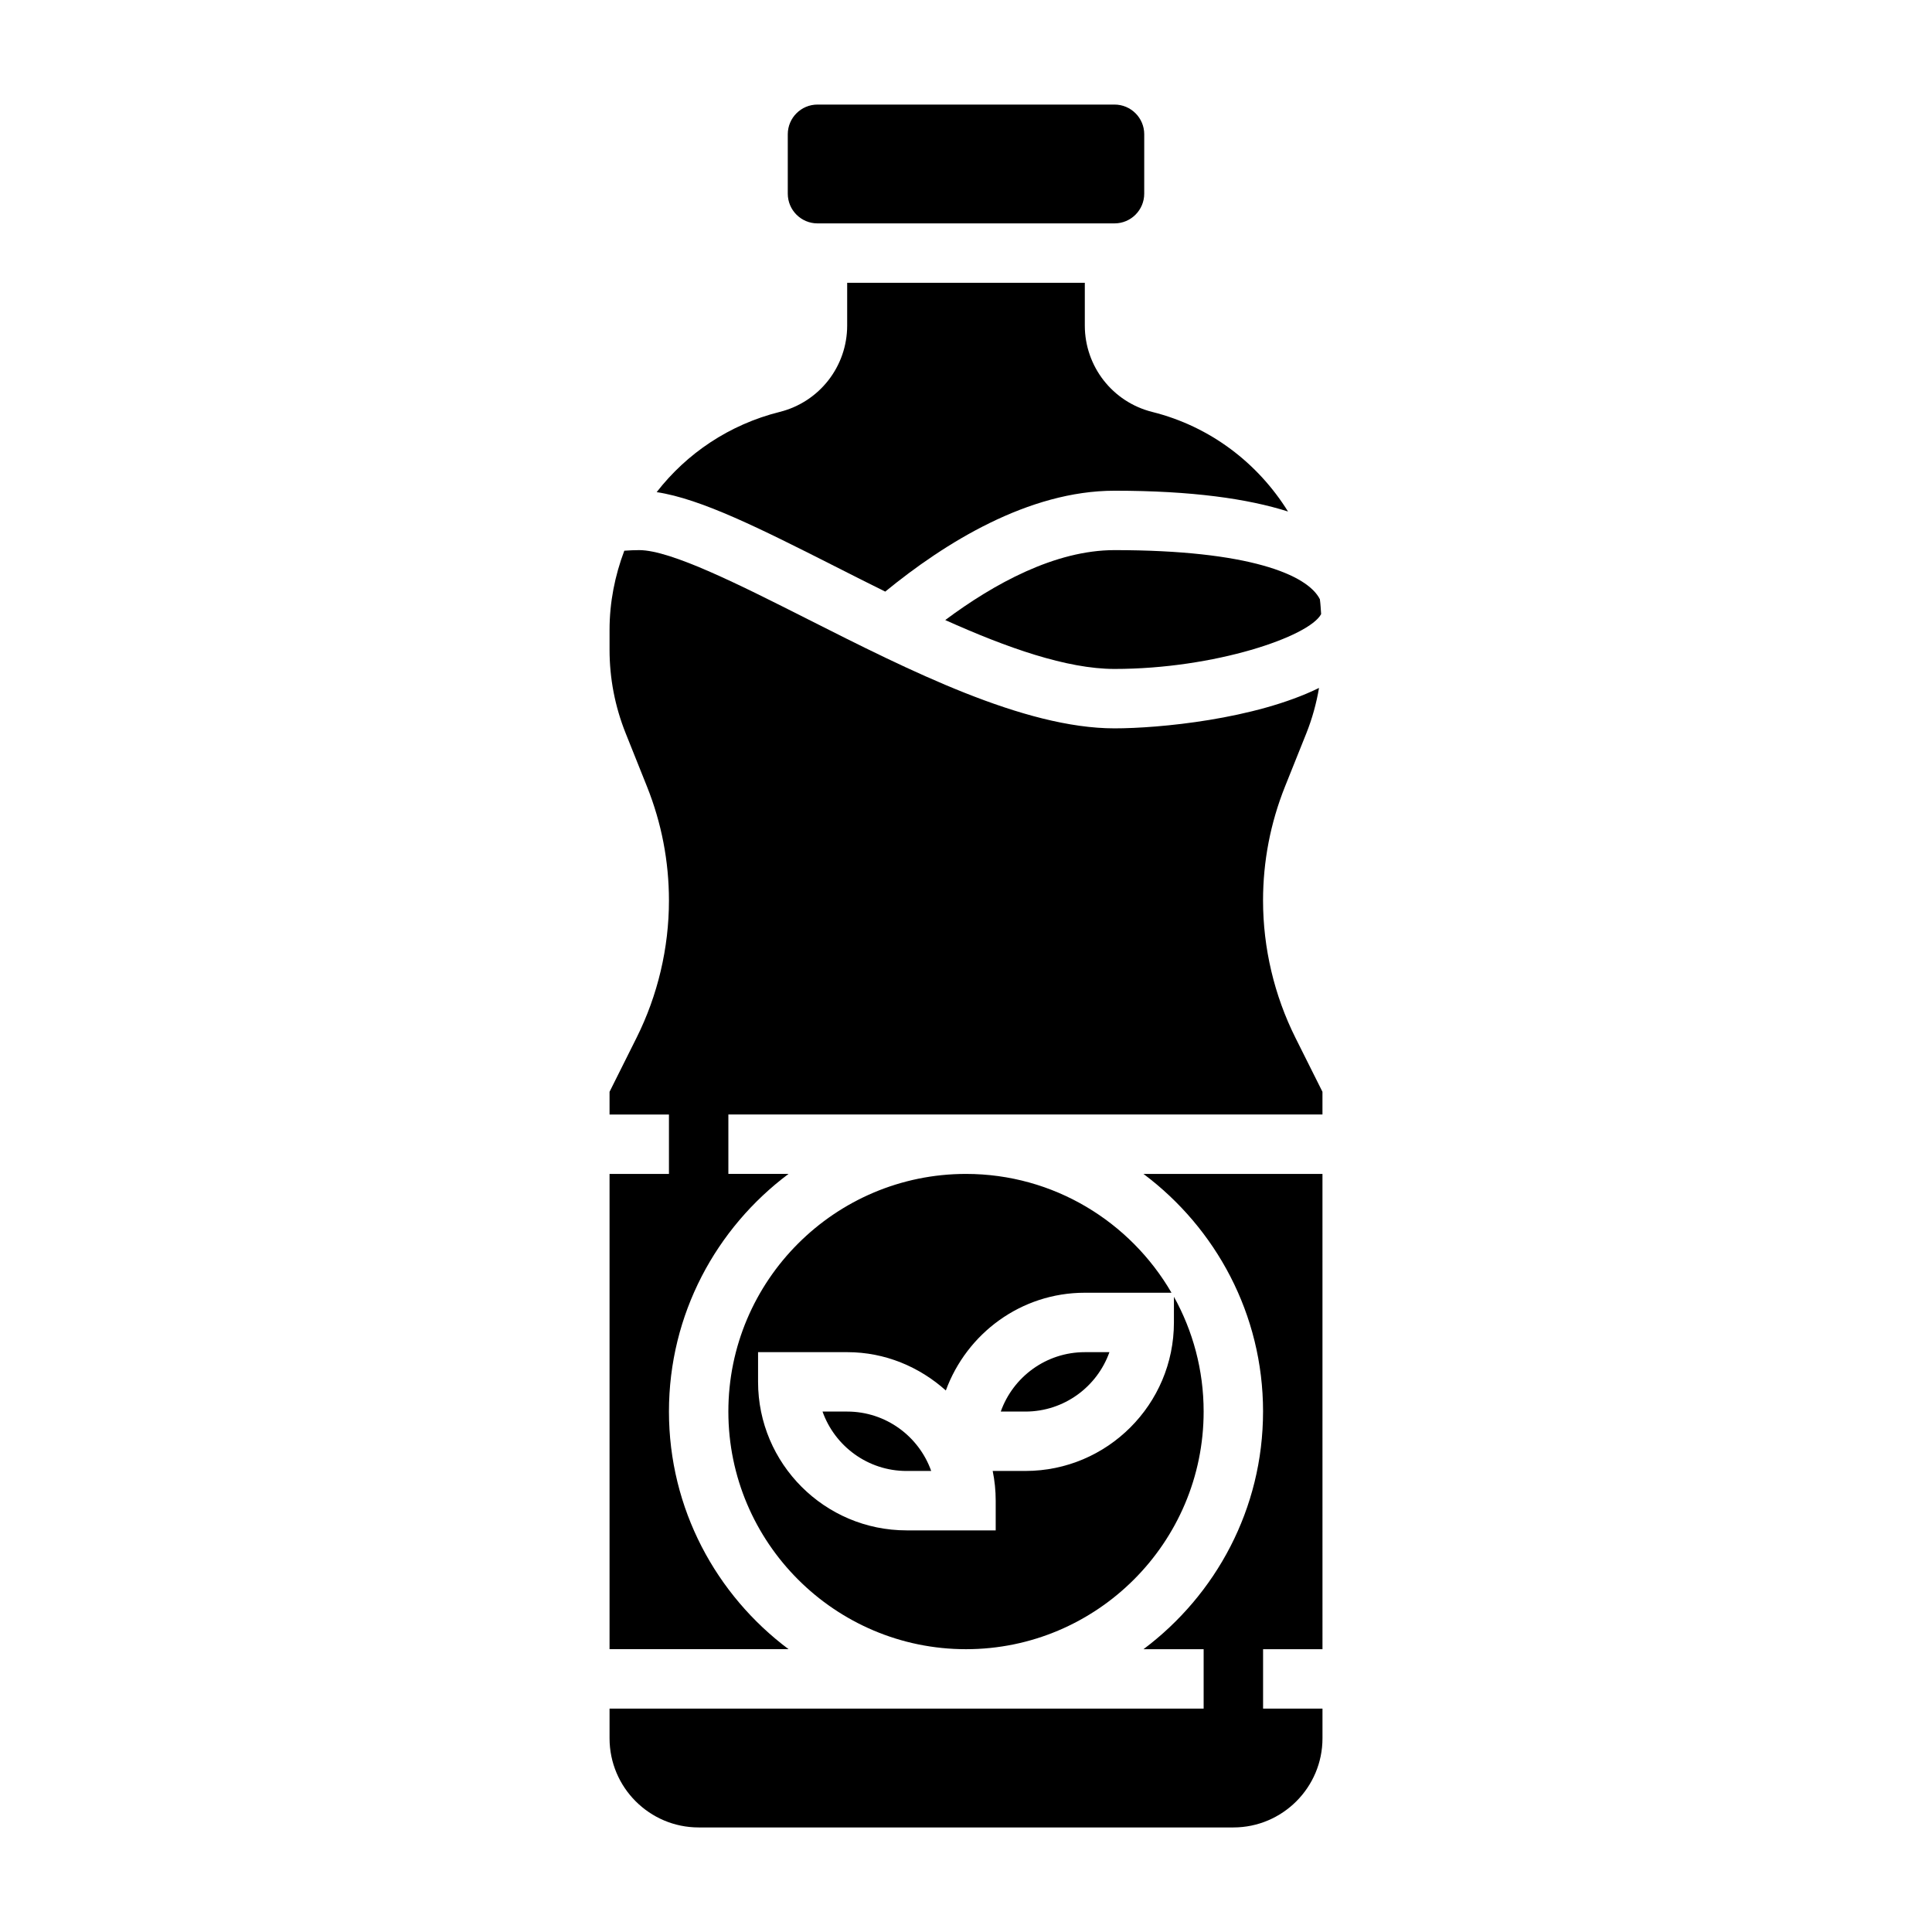
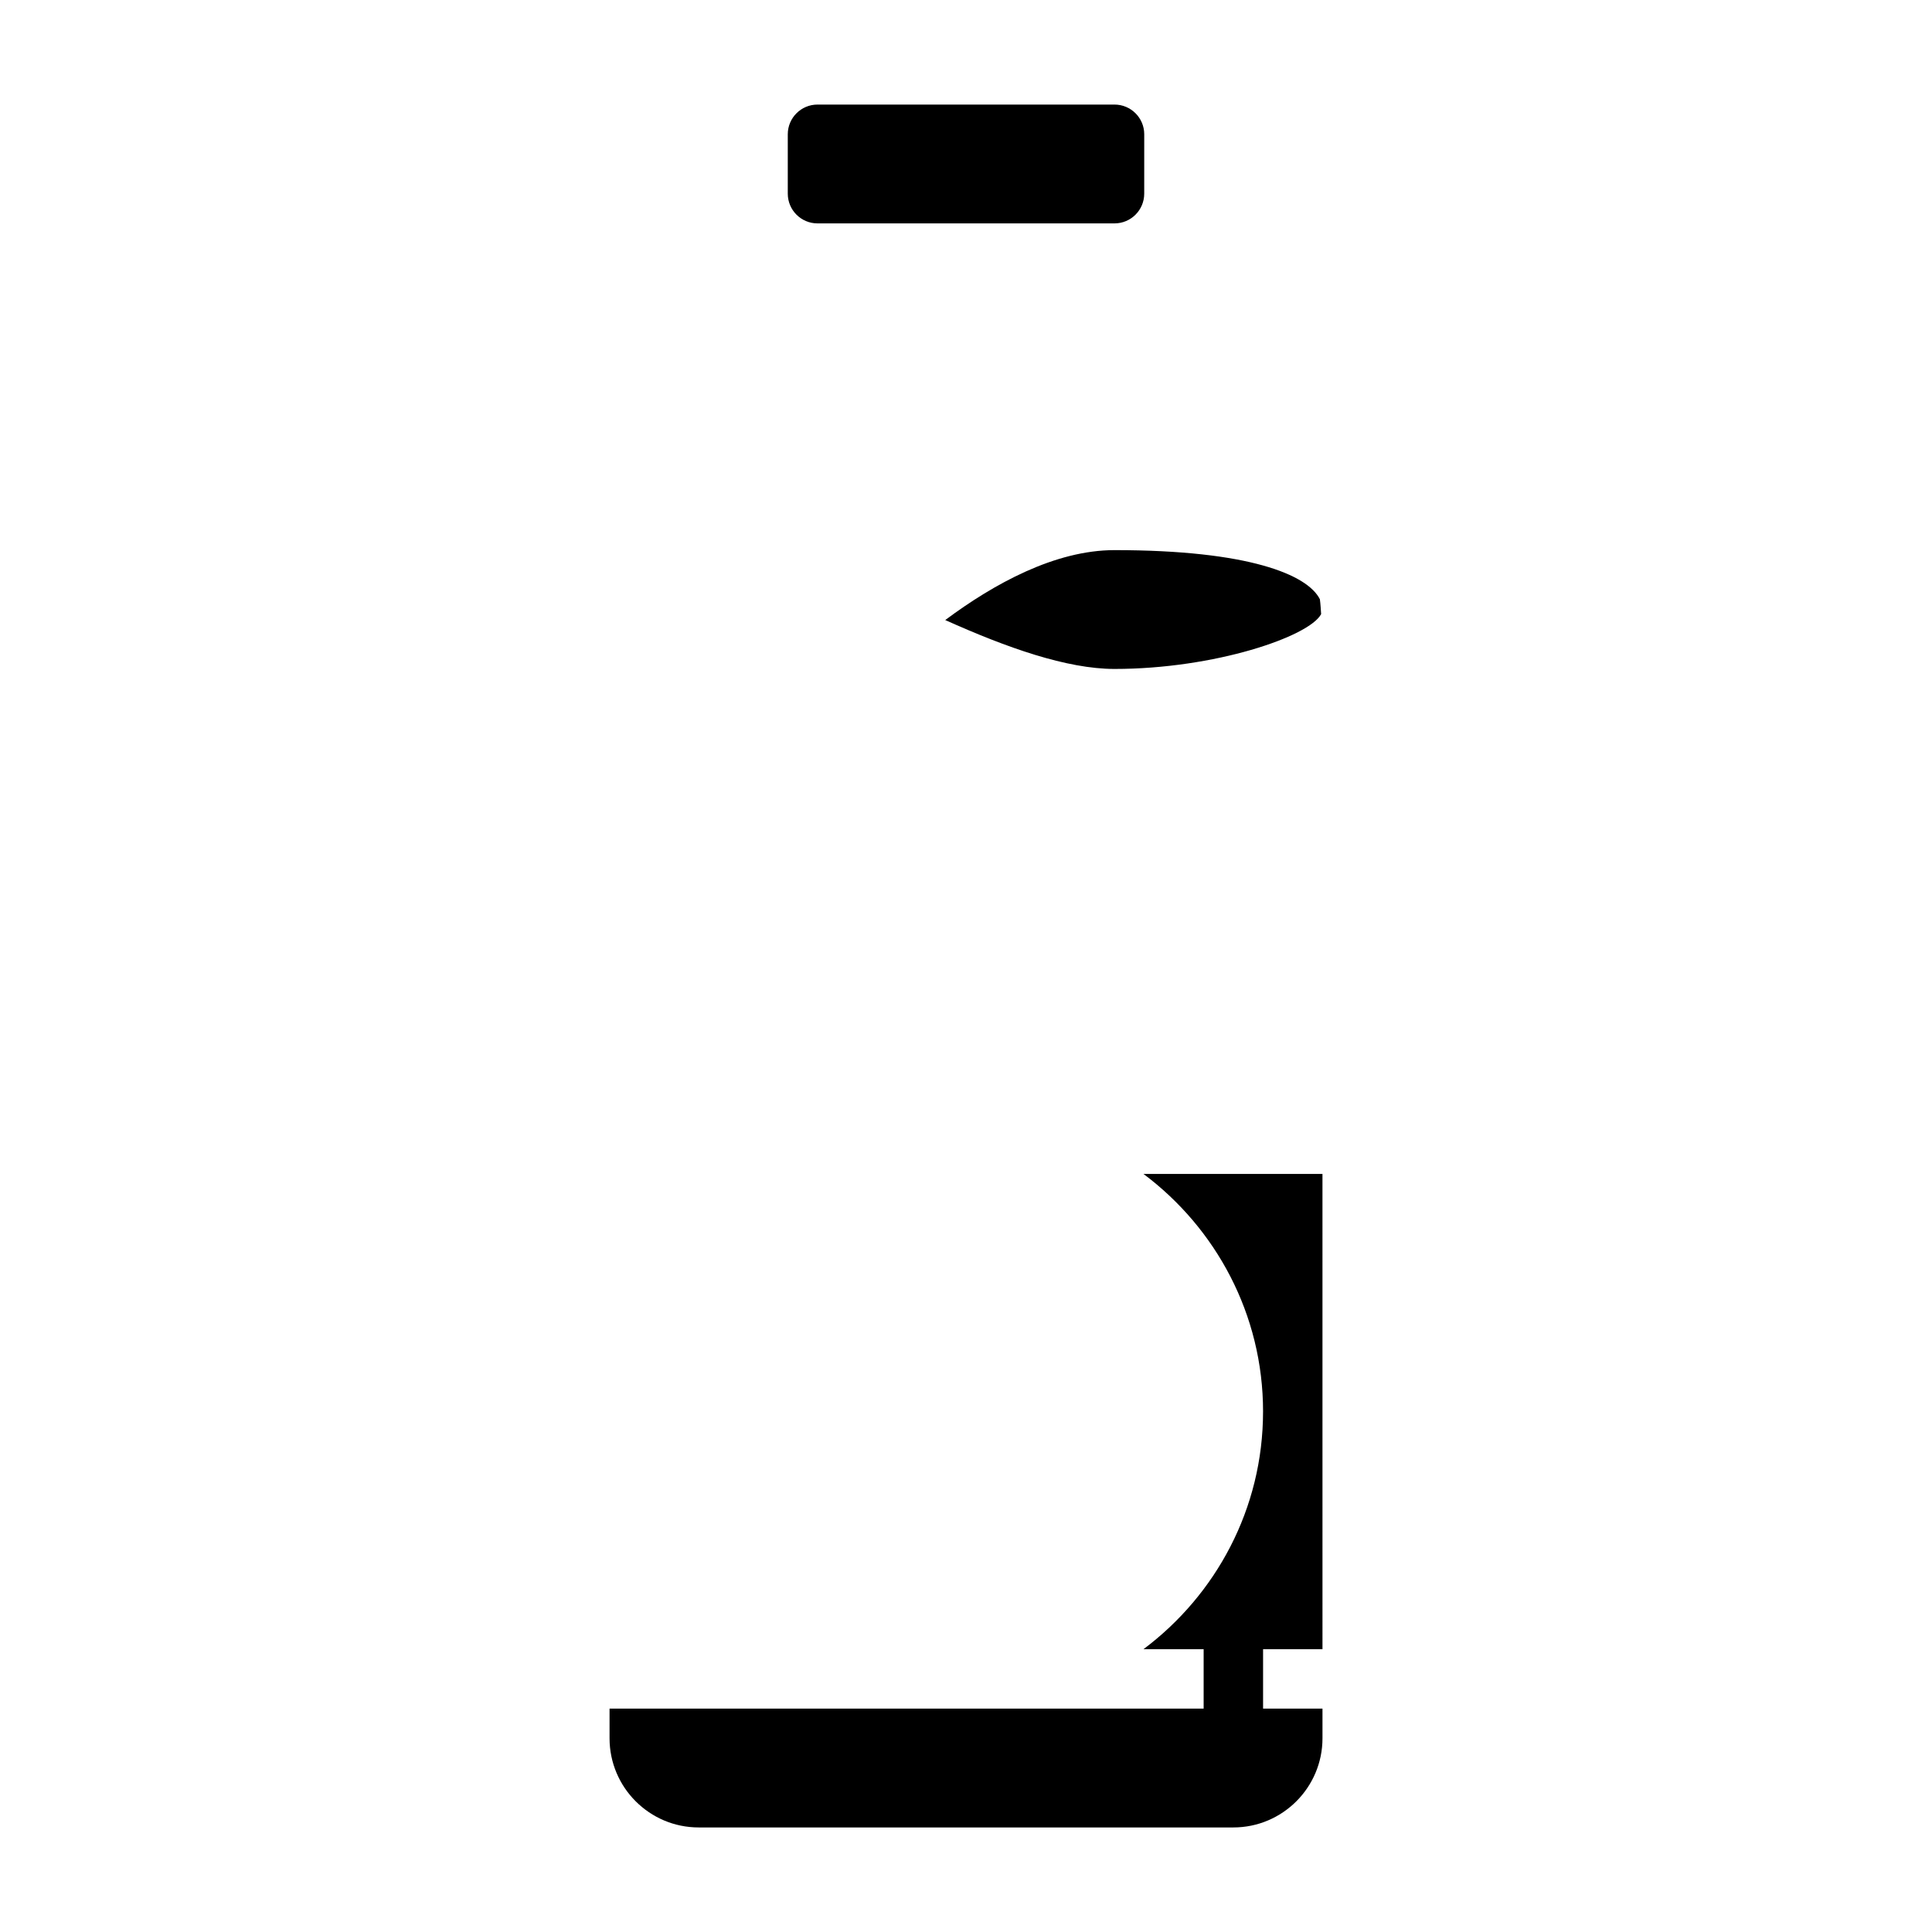
<svg xmlns="http://www.w3.org/2000/svg" fill="#000000" width="800px" height="800px" version="1.1" viewBox="144 144 512 512">
  <g>
-     <path d="m378.6 300.78c15.754-12.902 37.961-26.734 60.758-26.734 20.586 0 35.359 2.141 45.98 5.512-7.949-12.777-20.531-22.523-35.969-26.387-10.523-2.625-17.883-12.055-17.883-22.91v-11.32h-62.977v11.32c0 10.855-7.359 20.277-17.887 22.906-13.336 3.336-24.641 10.996-32.598 21.254 11.832 1.777 27.672 9.77 47.121 19.602 4.402 2.238 8.902 4.512 13.453 6.758z" />
    <path d="m478.72 518.08c0 25.766-12.5 48.609-31.691 62.977h15.949v15.742l-157.44 0.004v7.871c0 13.02 10.598 23.617 23.617 23.617h141.7c13.02 0 23.617-10.598 23.617-23.617v-7.871h-15.742v-15.742h15.742l-0.004-125.96h-47.438c19.195 14.367 31.695 37.211 31.695 62.977z" />
    <path d="m360.64 203.2h78.719c4.336 0 7.871-3.527 7.871-7.871l0.004-15.746c0-4.344-3.535-7.871-7.871-7.871h-78.723c-4.336 0-7.871 3.527-7.871 7.871v15.742c0 4.348 3.535 7.875 7.871 7.875z" />
    <path d="m394.5 308.32c16.312 7.328 32.203 12.957 44.863 12.957 26.543 0 51.578-8.574 54.75-14.531-0.094-1.316-0.156-2.637-0.332-3.938-3.273-6.5-18.758-13.02-54.418-13.02-15.746 0-31.938 8.898-44.863 18.531z" />
-     <path d="m487.31 419.03c-5.621-11.238-8.59-23.812-8.59-36.375 0-10.391 1.961-20.555 5.816-30.203l5.676-14.168c1.551-3.891 2.644-7.894 3.344-11.973-17 8.34-42.492 10.711-54.195 10.711-24.059 0-54.473-15.375-81.316-28.938-17.801-8.992-36.207-18.297-44.637-18.297-1.227 0-2.559 0.055-3.961 0.156-2.477 6.566-3.91 13.621-3.91 20.98v5.25c0 7.606 1.434 15.035 4.258 22.113l5.668 14.168c3.856 9.645 5.816 19.809 5.816 30.199 0 12.562-2.969 25.137-8.59 36.375l-7.152 14.312v6.016h15.742v15.742h-15.742v125.95h47.438c-19.195-14.367-31.695-37.211-31.695-62.977s12.5-48.609 31.691-62.977h-15.945v-15.742h157.44v-6.016z" />
-     <path d="m400 455.1c-34.723 0-62.977 28.254-62.977 62.977s28.254 62.977 62.977 62.977 62.977-28.254 62.977-62.977c0-11.027-2.867-21.395-7.871-30.418l-0.004 6.801c0 21.703-17.656 39.359-39.359 39.359h-8.668c0.52 2.547 0.797 5.184 0.797 7.875v7.871h-23.617c-21.703 0-39.359-17.656-39.359-39.359v-7.871h23.617c10.066 0 19.168 3.914 26.145 10.156 5.523-15.062 19.875-25.902 36.832-25.902h22.969c-10.91-18.789-31.211-31.488-54.457-31.488z" />
-     <path d="m361.98 518.08c3.25 9.164 12.004 15.742 22.27 15.742h6.527c-3.25-9.164-12.004-15.742-22.27-15.742z" />
-     <path d="m409.21 518.08h6.527c10.266 0 19.02-6.582 22.27-15.742h-6.523c-10.266 0-19.02 6.578-22.273 15.742z" />
  </g>
</svg>